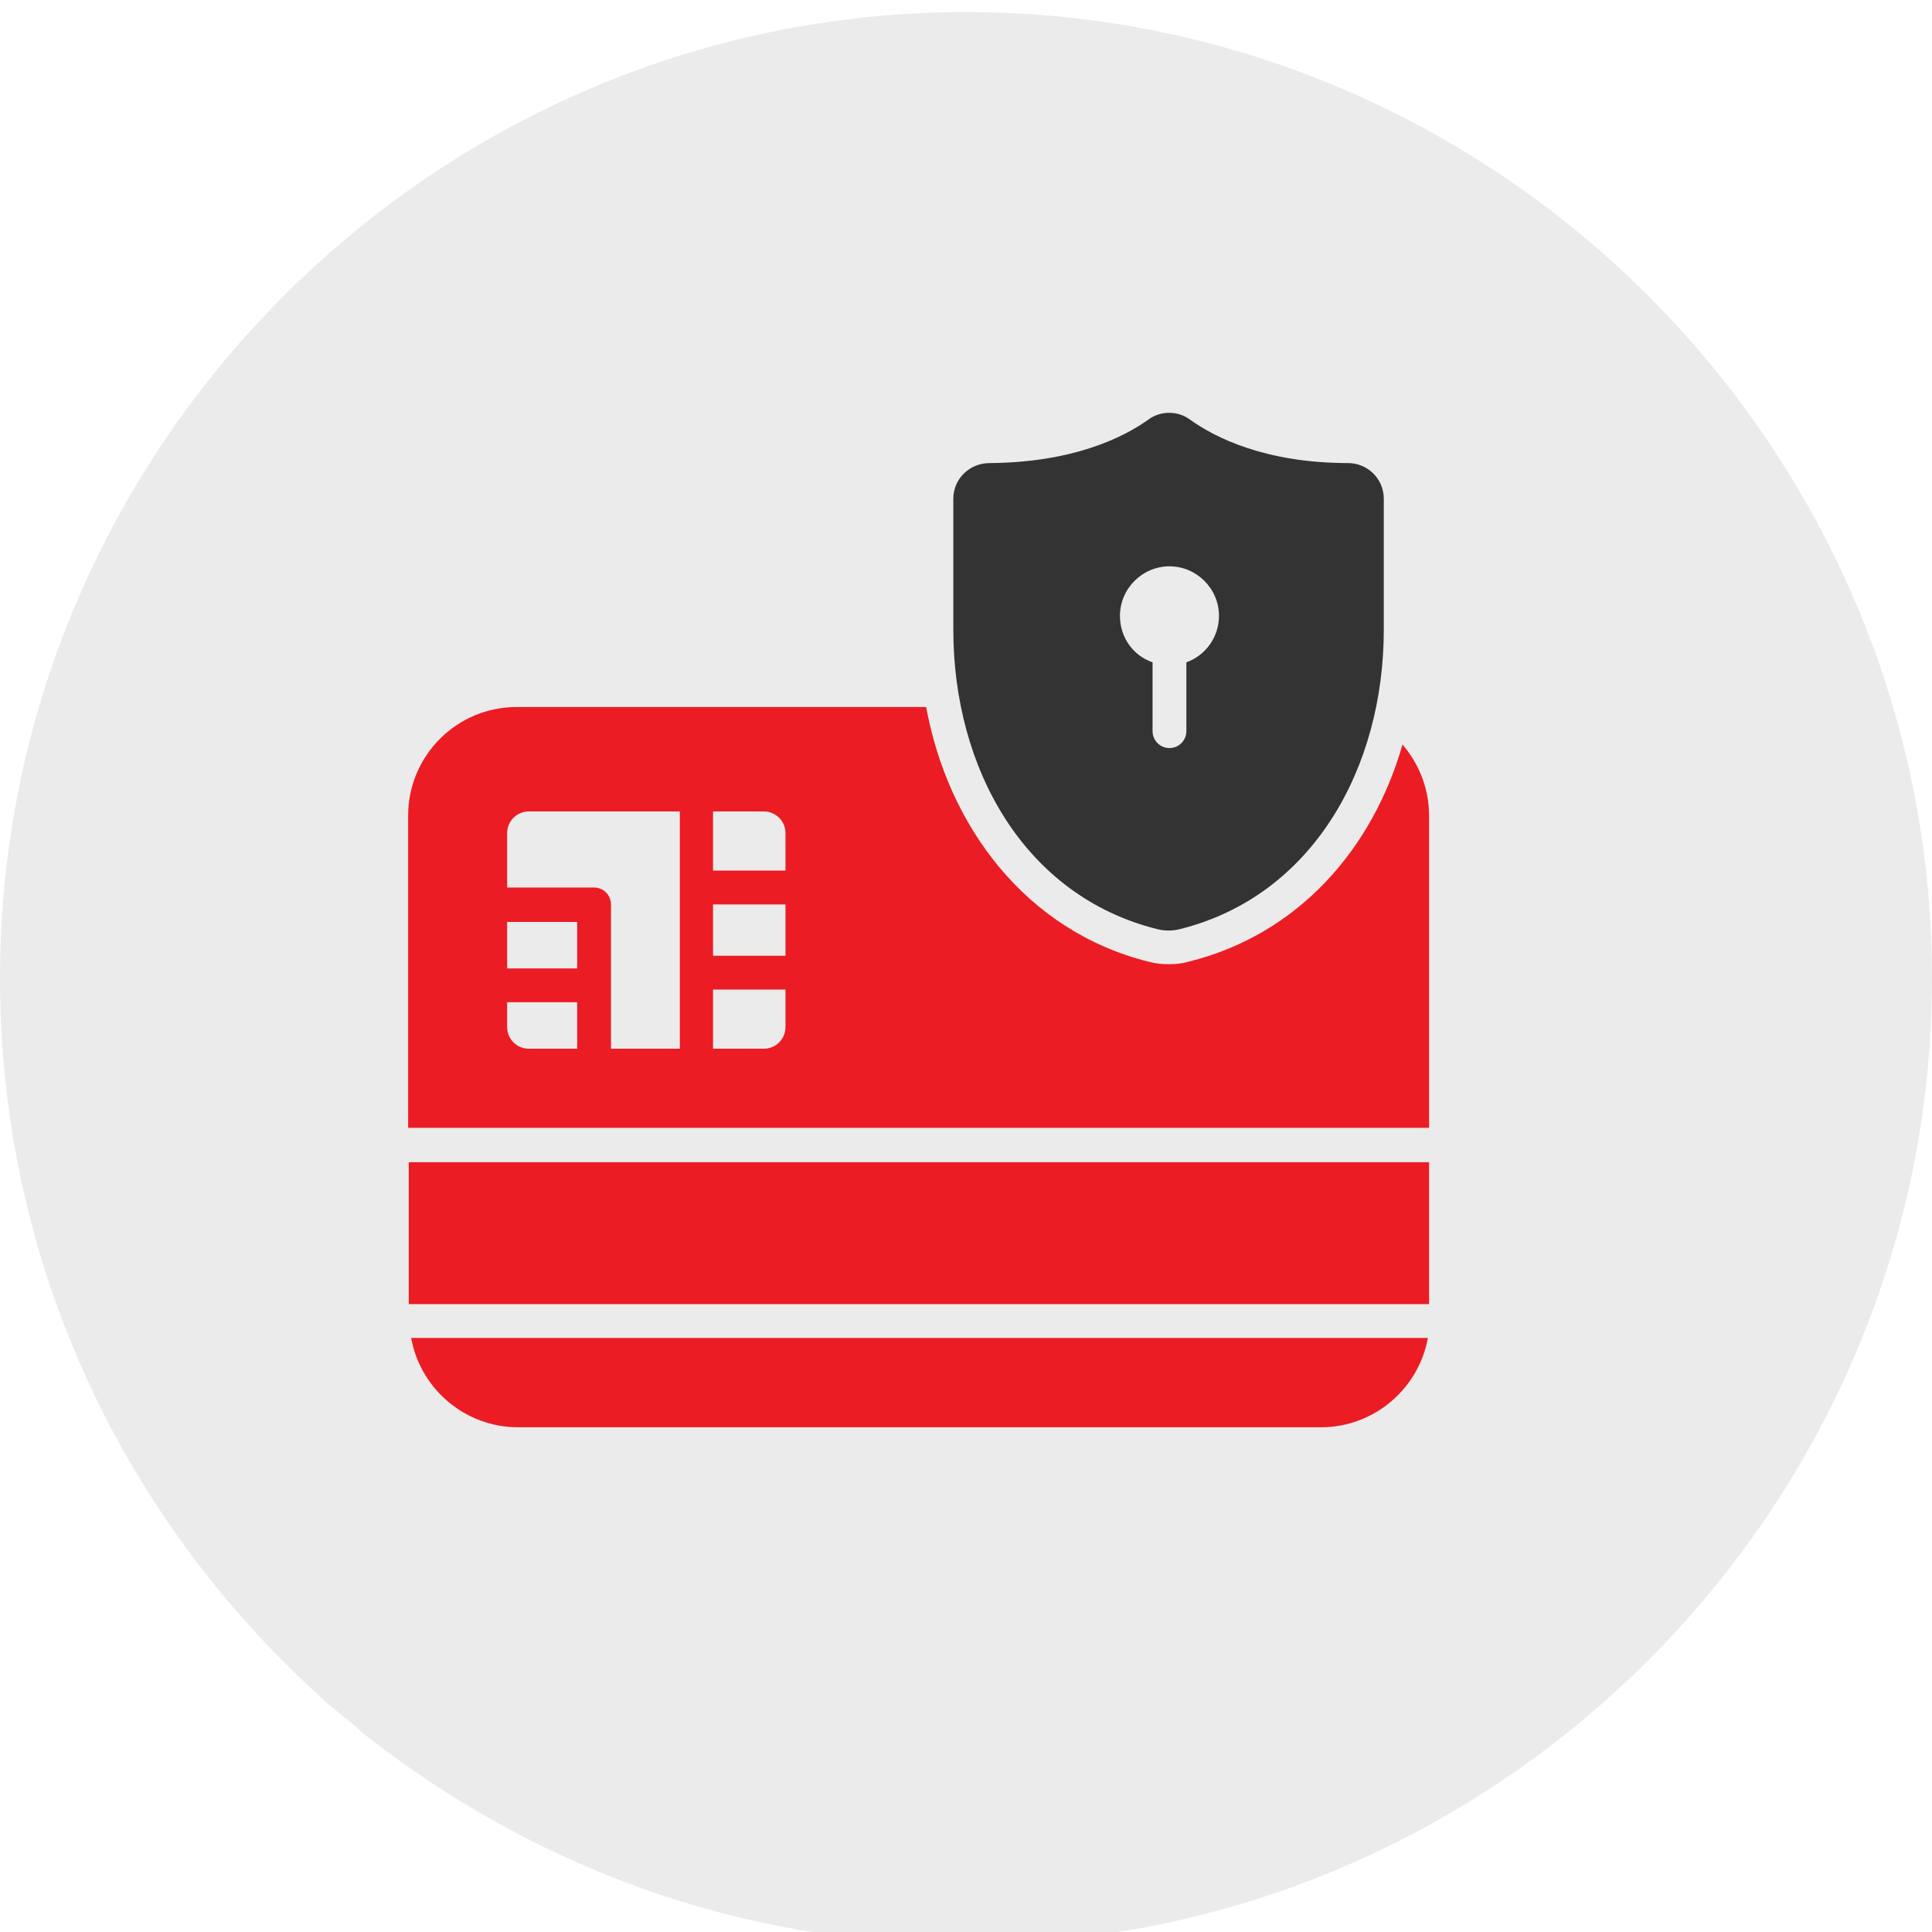
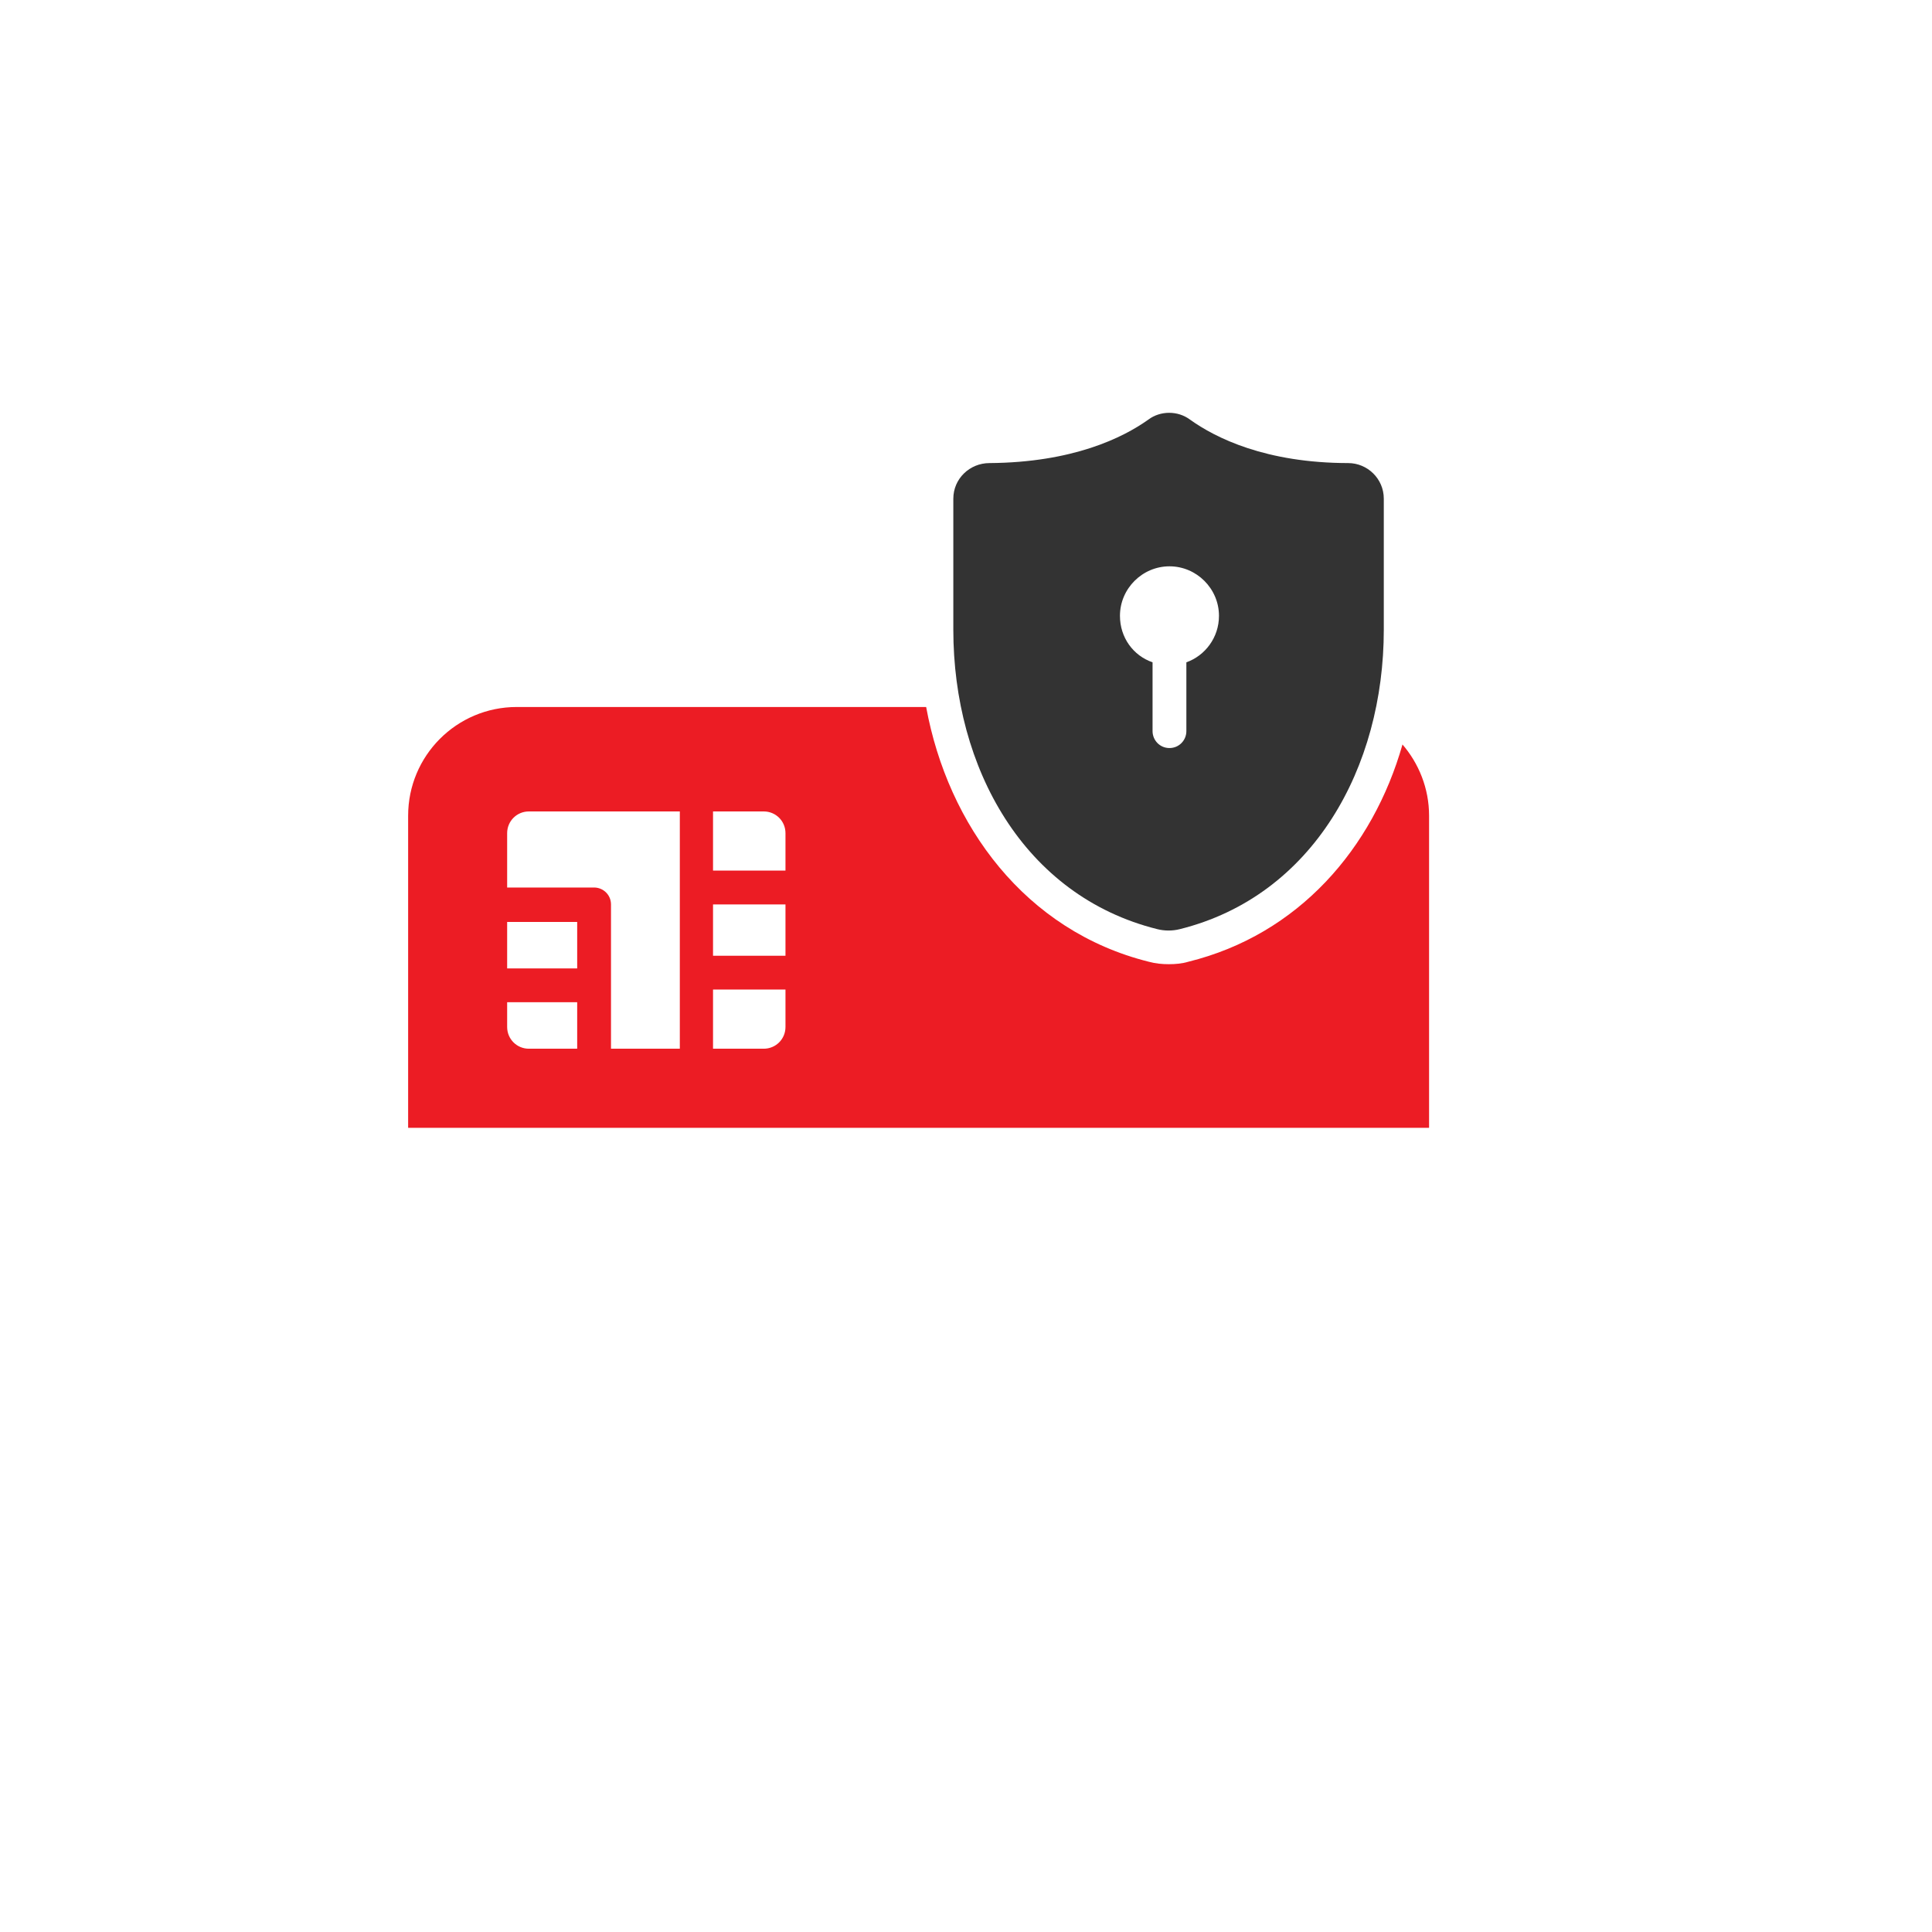
<svg xmlns="http://www.w3.org/2000/svg" id="Layer_1" version="1.1" viewBox="0 0 32 32">
  <defs>
    <style>
      .st0 {
        isolation: isolate;
        opacity: .08;
      }

      .st1 {
        fill: #333;
      }

      .st2 {
        fill: #ec1c24;
      }
    </style>
  </defs>
-   <path class="st0" d="M32,16.2c0,8.8-7.2,16-16,16-3.8,0-7.2-1.3-10-3.5-.2-.2-.5-.4-.7-.6-3.2-2.9-5.3-7.1-5.3-11.9C0,7.4,7.2.2,16,.2s16,7.2,16,16Z" />
  <g>
-     <path class="st2" d="M6.8,22.16h16.85c-.15.84-.89,1.48-1.77,1.48h-13.3c-.88,0-1.62-.64-1.77-1.48Z" />
-     <path class="st2" d="M6.77,19.25h16.9v2.35H6.77v-2.35Z" />
    <path class="st2" d="M23.23,12.33c-.49,1.72-1.72,3.15-3.55,3.6-.1.03-.21.04-.32.04s-.22-.01-.33-.04c-2.05-.51-3.33-2.26-3.69-4.22h-6.78c-1,0-1.8.81-1.8,1.8v5.17h16.91v-5.17c0-.45-.17-.87-.45-1.19ZM9.56,17.37h-.8c-.2,0-.36-.16-.36-.36v-.41h1.16v.77ZM9.56,16.04h-1.16v-.77h1.16v.77ZM11.26,17.37h-1.14v-2.39c0-.16-.13-.28-.28-.28h-1.44v-.9c0-.2.16-.36.36-.36h2.5v3.92ZM13.01,17.01c0,.2-.16.36-.36.36h-.84v-.98h1.2v.62ZM13.01,15.83h-1.2v-.85h1.2v.85ZM13.01,14.42h-1.2v-.98h.84c.2,0,.36.16.36.36v.62Z" />
    <path class="st1" d="M22.34,7.67c-1.38,0-2.21-.42-2.63-.72-.2-.15-.49-.15-.69,0-.42.3-1.25.71-2.63.72-.33,0-.6.26-.6.59v2.17c0,2.29,1.17,4.41,3.38,4.96.12.03.25.03.37,0,2.21-.55,3.38-2.68,3.38-4.96v-2.17c0-.33-.27-.59-.59-.59ZM19.65,10.97v1.14c0,.15-.12.28-.28.28s-.28-.13-.28-.28v-1.14c-.32-.11-.54-.41-.54-.77,0-.45.37-.82.82-.82s.82.37.82.82c0,.36-.23.66-.54.77Z" />
  </g>
</svg>